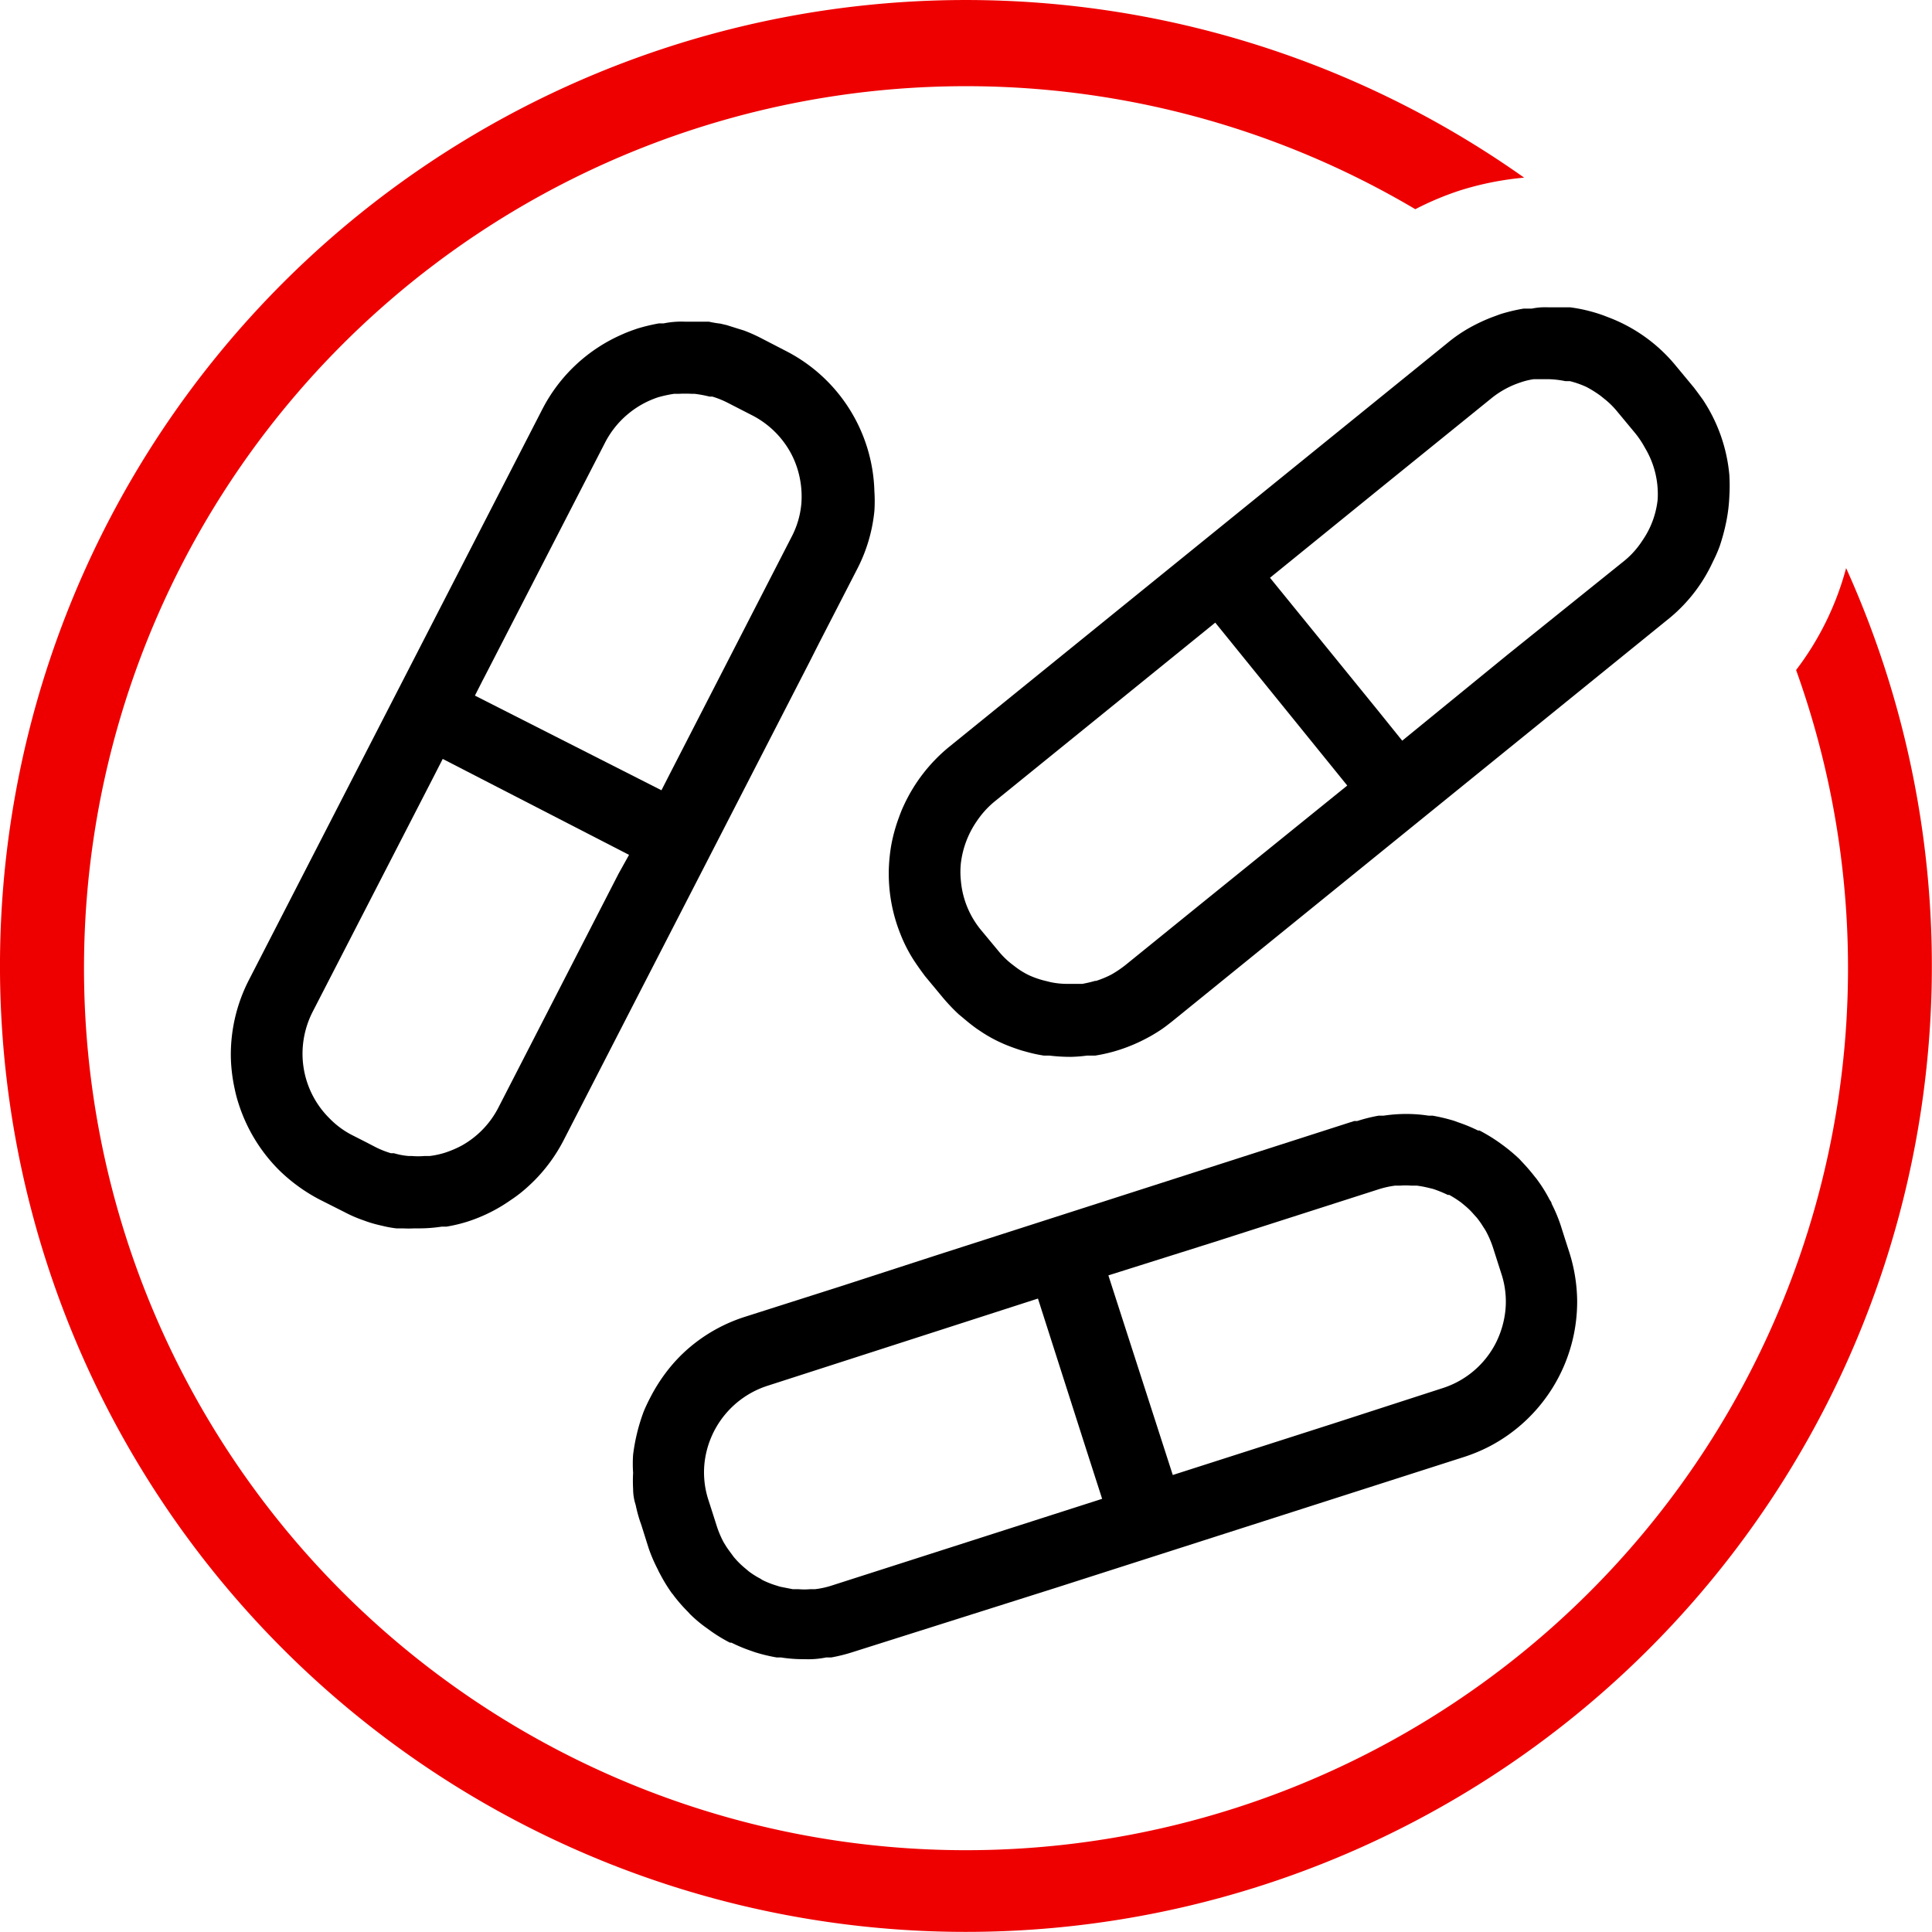
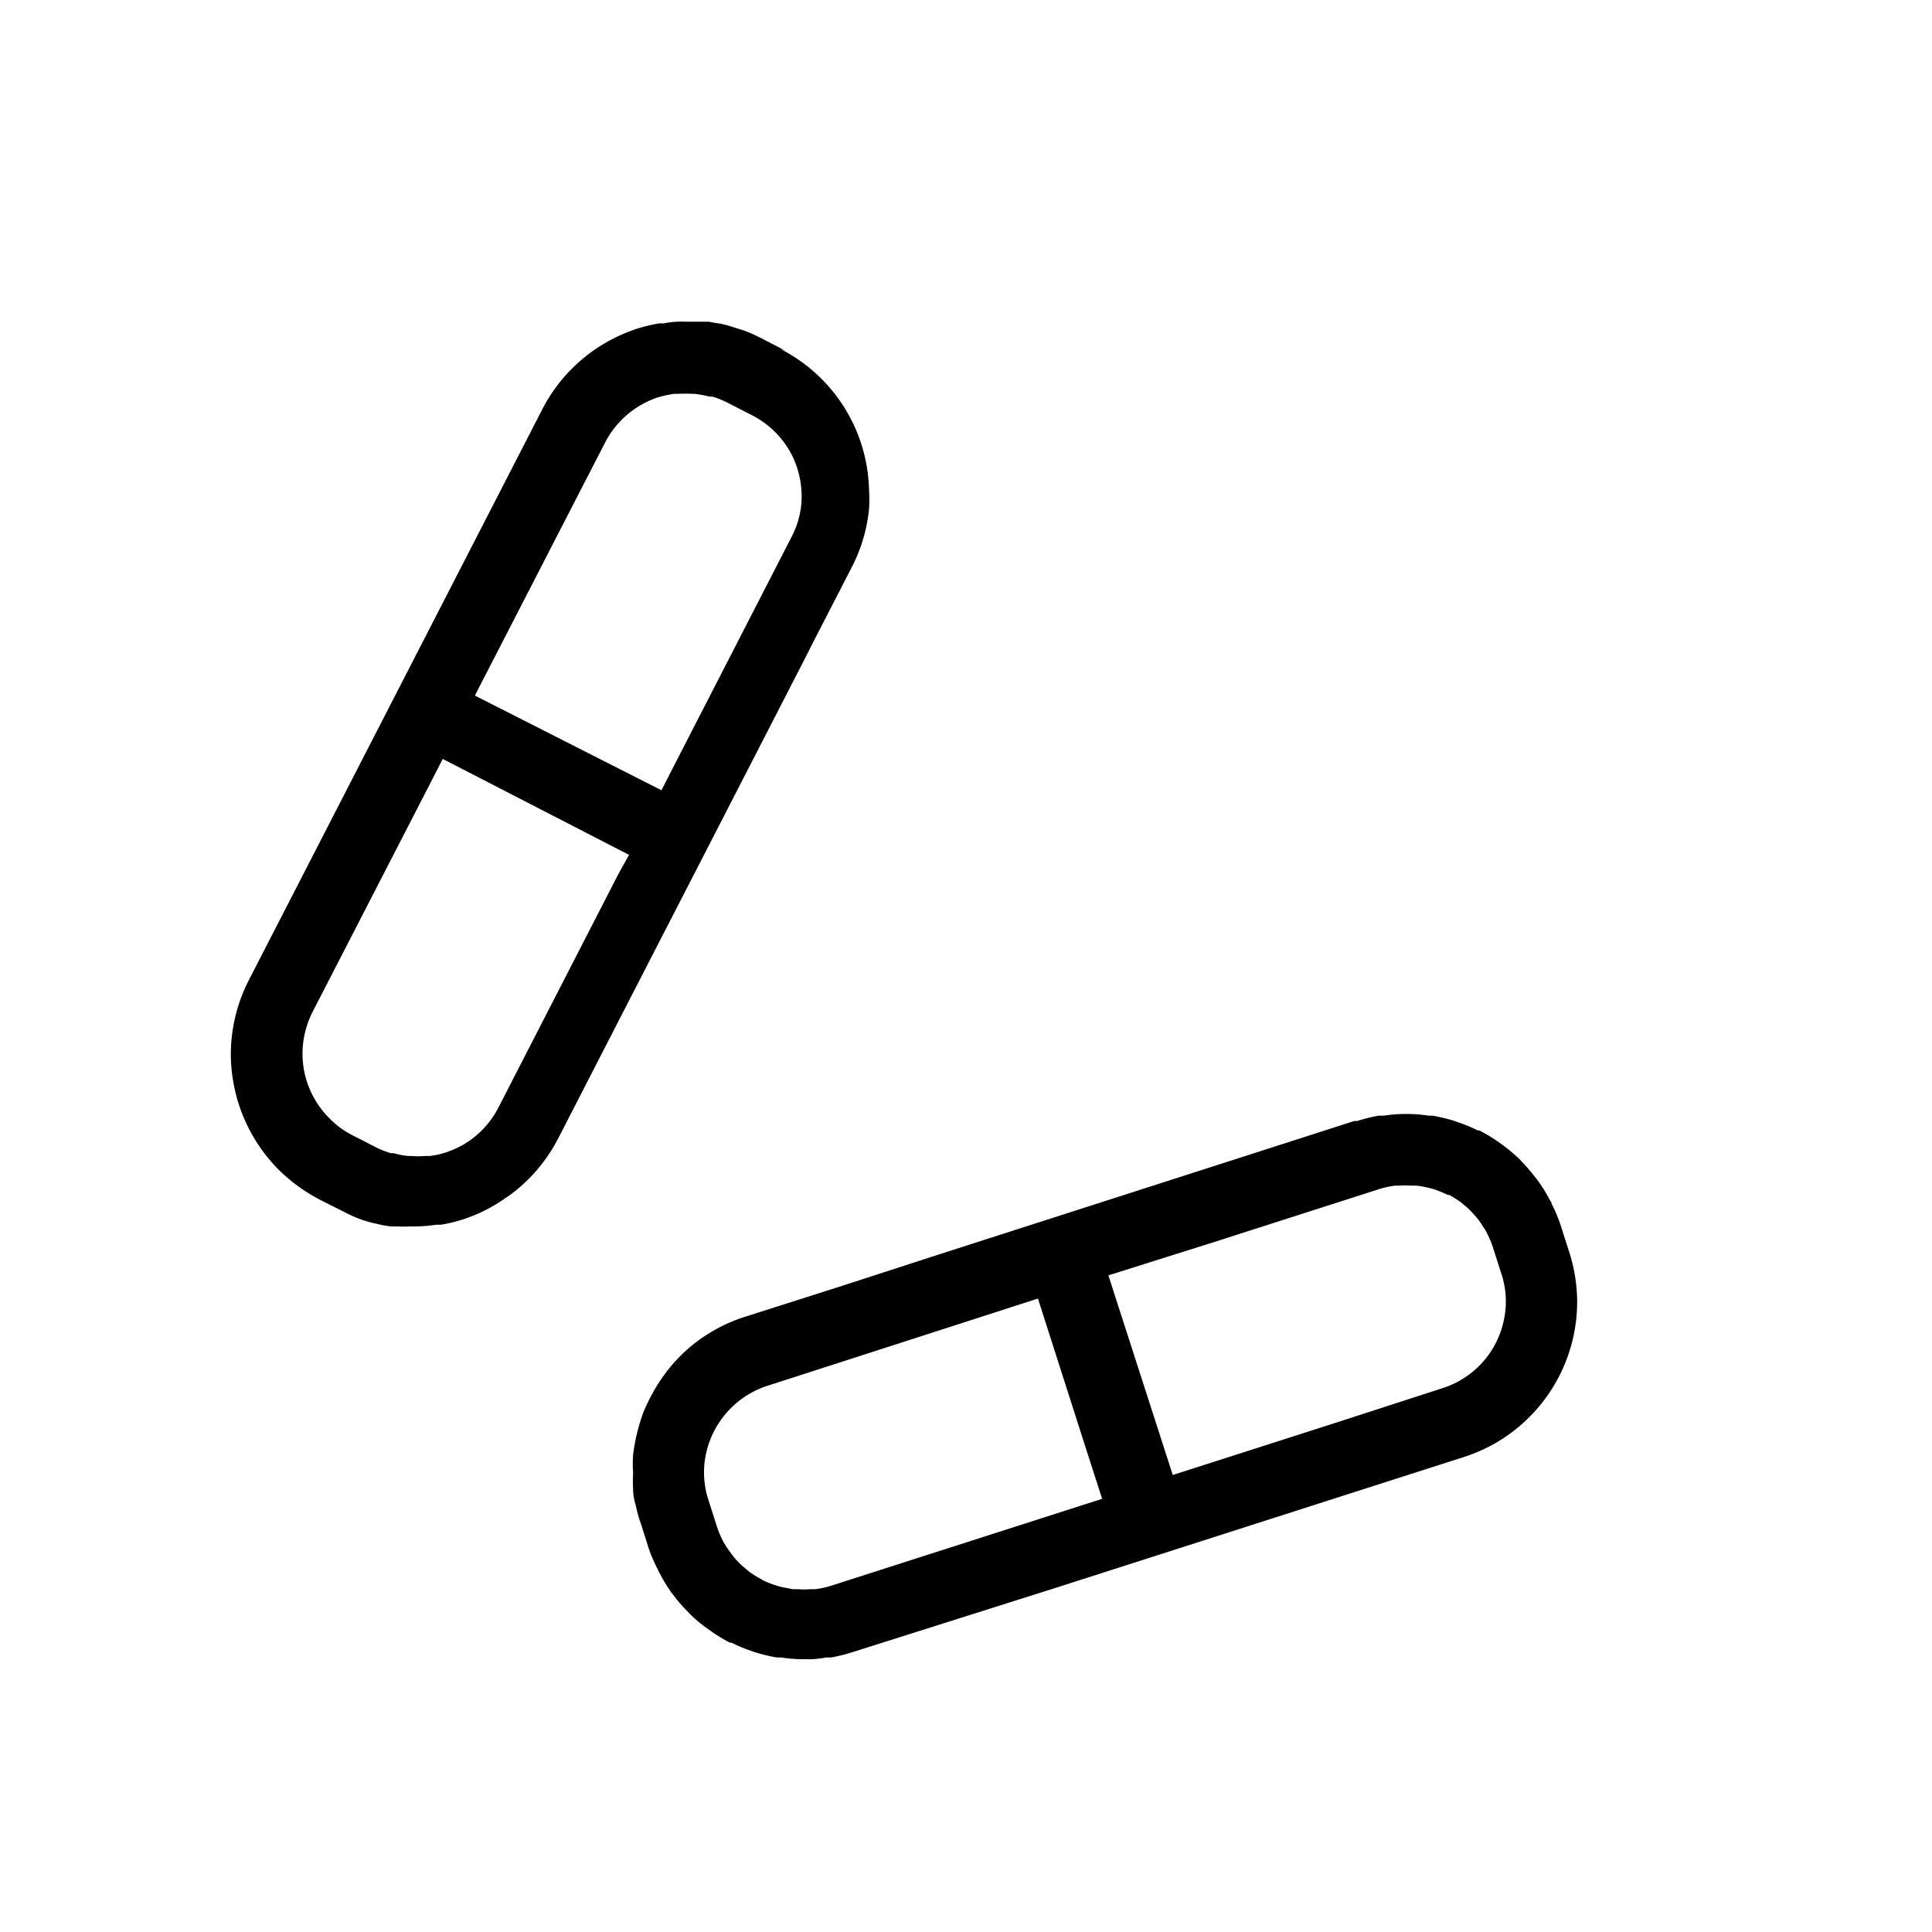
<svg xmlns="http://www.w3.org/2000/svg" width="90.006" height="90.003" viewBox="0 0 90.006 90.003">
  <defs>
    <style>.a{fill:#e00;}</style>
  </defs>
  <g transform="translate(-3731.425 -224.534)">
-     <path d="M3574.36,190.93l-1.16-.6h0a7.5,7.5,0,0,0-.77-.34l-.26-.08-.54-.17-.3-.07a4.892,4.892,0,0,1-.53-.09h-1.11a4.139,4.139,0,0,0-1,.08h-.22a8.886,8.886,0,0,0-1,.24c-.23.08-.46.16-.68.26a7.589,7.589,0,0,0-3.75,3.5l-13.67,26.59a7.607,7.607,0,0,0-.84,3.63,7.752,7.752,0,0,0,.18,1.45,6.256,6.256,0,0,0,.19.71,7.656,7.656,0,0,0,1.9,3.09,7.992,7.992,0,0,0,1.85,1.34l1.17.59a6.107,6.107,0,0,0,.79.35l.25.09a5.718,5.718,0,0,0,.55.16l.3.07a4.878,4.878,0,0,0,.53.09h.3a4.885,4.885,0,0,0,.54,0h.27a7,7,0,0,0,1-.08h.22a7.061,7.061,0,0,0,1-.24h0a7.431,7.431,0,0,0,2-1,5.956,5.956,0,0,0,.59-.44c.19-.16.37-.33.54-.5a7.62,7.62,0,0,0,1.34-1.86l3.52-6.85,2.64-5.13,5.29-10.29.44-.87,1.77-3.44a7.475,7.475,0,0,0,.81-2.72,6.969,6.969,0,0,0,0-.92,7.57,7.57,0,0,0-4.15-6.55Zm-7.77,24.37-5.6,10.9a4.242,4.242,0,0,1-1.7,1.76,4.815,4.815,0,0,1-.77.33h0a3.923,3.923,0,0,1-.74.16h-.24a3.62,3.62,0,0,1-.57,0h-.14a3.322,3.322,0,0,1-.7-.13h-.14a4.461,4.461,0,0,1-.69-.27h0l-.5-.26-.67-.34a4.071,4.071,0,0,1-1-.75,4.24,4.24,0,0,1-1.25-3.33,4.325,4.325,0,0,1,.45-1.62l5.61-10.9.23-.45.23-.45,8.68,4.47Zm8.06-15.69-5.6,10.9-.46.9L3559.9,207l.35-.69.11-.21,5.61-10.9a4.3,4.3,0,0,1,2.47-2.1,6.074,6.074,0,0,1,.74-.16h.23a5.667,5.667,0,0,1,.58,0h.14a5.726,5.726,0,0,1,.7.13h.13a4.26,4.26,0,0,1,.7.28l1.17.6a4.259,4.259,0,0,1,1.77,1.72,4.141,4.141,0,0,1,.32.75,4.352,4.352,0,0,1,.19,1.61,4.109,4.109,0,0,1-.46,1.58Z" transform="translate(193.65 49.94)" />
-     <path d="M3617.57,200.77a6.694,6.694,0,0,0,.32-.73,9.424,9.424,0,0,0,.31-1.16,7.5,7.5,0,0,0,.14-1.16,8.333,8.333,0,0,0,0-1,7.558,7.558,0,0,0-1.23-3.5q-.2-.28-.42-.57l-.83-1a7.48,7.48,0,0,0-3.2-2.29,6.586,6.586,0,0,0-.75-.25,7.059,7.059,0,0,0-1-.2h-1.03a3.083,3.083,0,0,0-.74.06h-.38a8.213,8.213,0,0,0-1.09.26l-.38.14a8.006,8.006,0,0,0-.9.41,6.923,6.923,0,0,0-1.18.79l-23.22,18.82a7.667,7.667,0,0,0-2.12,2.75c-.09.19-.16.38-.23.57a7.88,7.88,0,0,0-.33,1.18,8.026,8.026,0,0,0-.13,1.29v.05a7.545,7.545,0,0,0,.54,2.87,6.852,6.852,0,0,0,.7,1.34q.21.31.45.63l.83,1h0a8.949,8.949,0,0,0,.73.77l.24.2c.2.17.4.33.61.48l.24.16a6.434,6.434,0,0,0,.89.49l.11.05c.28.12.56.22.84.31l.29.08a6.675,6.675,0,0,0,.75.16h.26a8.229,8.229,0,0,0,1,.06,6.668,6.668,0,0,0,.76-.06h.38a7.429,7.429,0,0,0,1.13-.27,7.8,7.8,0,0,0,1.27-.54c.21-.11.41-.23.61-.36s.39-.28.58-.43l23.21-18.82a7.41,7.41,0,0,0,1.97-2.58Zm-23.93,16-3.43,2.78a5.319,5.319,0,0,1-.65.44,4.562,4.562,0,0,1-.72.3h-.05c-.2.06-.39.1-.59.14h-.73a3.82,3.82,0,0,1-.75-.08l-.2-.05a4.2,4.2,0,0,1-.78-.26h0a3.543,3.543,0,0,1-.67-.41l-.17-.13a3.838,3.838,0,0,1-.61-.6h0l-.83-1a4.171,4.171,0,0,1-.92-2.27,3.866,3.866,0,0,1,0-.83,4.345,4.345,0,0,1,.72-1.92,4.294,4.294,0,0,1,.83-.93l10.3-8.35,6.15,7.59Zm21.36-18.9a4.118,4.118,0,0,1-.72,1.92,4,4,0,0,1-.82.92L3608,205.1l-4.9,4-1.16-1.44-5-6.15,5.15-4.18,5.15-4.17a4.28,4.28,0,0,1,1.37-.75h0a3.391,3.391,0,0,1,.61-.15h.74a4.532,4.532,0,0,1,.74.09h.21a4.386,4.386,0,0,1,.77.27h0a5.3,5.3,0,0,1,.67.42l.16.13a3.846,3.846,0,0,1,.61.6h0l.83,1a4.353,4.353,0,0,1,.46.69,4.18,4.18,0,0,1,.59,2.41Z" transform="translate(193.65 49.94)" />
+     <path d="M3574.36,190.93l-1.16-.6h0a7.5,7.5,0,0,0-.77-.34l-.26-.08-.54-.17-.3-.07a4.892,4.892,0,0,1-.53-.09h-1.11a4.139,4.139,0,0,0-1,.08h-.22a8.886,8.886,0,0,0-1,.24c-.23.08-.46.16-.68.26a7.589,7.589,0,0,0-3.75,3.5l-13.67,26.59a7.607,7.607,0,0,0-.84,3.63,7.752,7.752,0,0,0,.18,1.45,6.256,6.256,0,0,0,.19.71,7.656,7.656,0,0,0,1.9,3.09,7.992,7.992,0,0,0,1.85,1.34l1.17.59a6.107,6.107,0,0,0,.79.35a5.718,5.718,0,0,0,.55.16l.3.07a4.878,4.878,0,0,0,.53.09h.3a4.885,4.885,0,0,0,.54,0h.27a7,7,0,0,0,1-.08h.22a7.061,7.061,0,0,0,1-.24h0a7.431,7.431,0,0,0,2-1,5.956,5.956,0,0,0,.59-.44c.19-.16.37-.33.54-.5a7.62,7.62,0,0,0,1.34-1.86l3.52-6.85,2.64-5.13,5.29-10.29.44-.87,1.77-3.44a7.475,7.475,0,0,0,.81-2.72,6.969,6.969,0,0,0,0-.92,7.57,7.57,0,0,0-4.15-6.55Zm-7.77,24.37-5.6,10.9a4.242,4.242,0,0,1-1.7,1.76,4.815,4.815,0,0,1-.77.33h0a3.923,3.923,0,0,1-.74.16h-.24a3.62,3.62,0,0,1-.57,0h-.14a3.322,3.322,0,0,1-.7-.13h-.14a4.461,4.461,0,0,1-.69-.27h0l-.5-.26-.67-.34a4.071,4.071,0,0,1-1-.75,4.24,4.24,0,0,1-1.25-3.33,4.325,4.325,0,0,1,.45-1.62l5.61-10.9.23-.45.23-.45,8.68,4.47Zm8.06-15.69-5.6,10.9-.46.9L3559.9,207l.35-.69.11-.21,5.61-10.9a4.3,4.3,0,0,1,2.47-2.1,6.074,6.074,0,0,1,.74-.16h.23a5.667,5.667,0,0,1,.58,0h.14a5.726,5.726,0,0,1,.7.13h.13a4.26,4.26,0,0,1,.7.28l1.17.6a4.259,4.259,0,0,1,1.77,1.72,4.141,4.141,0,0,1,.32.75,4.352,4.352,0,0,1,.19,1.61,4.109,4.109,0,0,1-.46,1.58Z" transform="translate(193.65 49.94)" />
    <path d="M3572.48,235.94a7.517,7.517,0,0,0-2.63,1.47,7.3,7.3,0,0,0-1,1.06,8.006,8.006,0,0,0-.78,1.23c-.11.21-.22.44-.31.66a8.843,8.843,0,0,0-.49,2,6.023,6.023,0,0,0,0,.85,6.569,6.569,0,0,0,0,.75,2.415,2.415,0,0,0,.12.75,6.861,6.861,0,0,0,.2.75l.06.17.34,1.08a7.223,7.223,0,0,0,.43,1,1.857,1.857,0,0,0,.1.2,7.429,7.429,0,0,0,.55.9,1.34,1.34,0,0,1,.11.14,7.4,7.4,0,0,0,.64.73l.1.11a6.249,6.249,0,0,0,.79.66l.18.13a7.254,7.254,0,0,0,.89.54h.07a7.257,7.257,0,0,0,.91.38l.2.07a7.952,7.952,0,0,0,1,.24h.2a6.607,6.607,0,0,0,1,.08h.1a4.139,4.139,0,0,0,1-.08h.24a7.837,7.837,0,0,0,1-.25h0l9.48-3,19-6.09a7.874,7.874,0,0,0,1.16-.48,7.61,7.61,0,0,0,4.11-6.82,7.739,7.739,0,0,0-.37-2.25l-.2-.62-.2-.63h0a7.226,7.226,0,0,0-.42-1c0-.07-.07-.14-.1-.2a6.8,6.8,0,0,0-.56-.9,1.354,1.354,0,0,0-.11-.14,8.977,8.977,0,0,0-.63-.73l-.1-.11a8.13,8.13,0,0,0-.79-.66l-.18-.13a8.1,8.1,0,0,0-.89-.54h-.07a7.387,7.387,0,0,0-.92-.38l-.19-.07a8.571,8.571,0,0,0-1-.24h-.19a6.638,6.638,0,0,0-1-.08h-.1a7.117,7.117,0,0,0-1,.08H3602a7.5,7.5,0,0,0-1,.25h-.14l-19.36,6.22-4.5,1.46Zm21.88-3.49L3602,230a4.331,4.331,0,0,1,.76-.17h.23a3.252,3.252,0,0,1,.541,0h.26a4.928,4.928,0,0,1,.53.1l.21.05a5.82,5.82,0,0,1,.69.28h.07a5.353,5.353,0,0,1,.56.36l.18.15a3.147,3.147,0,0,1,.37.36l.18.2a4.153,4.153,0,0,1,.3.43,2.381,2.381,0,0,1,.13.21,4.6,4.6,0,0,1,.31.72l.4,1.25a4.132,4.132,0,0,1,.19,1.66,4.388,4.388,0,0,1-.45,1.56,4.228,4.228,0,0,1-2.47,2.1l-5,1.62-7.58,2.43-3-9.3Zm-8.23,2.64,2.24,7,.75,2.33-12.63,4.05h0a4,4,0,0,1-.75.16h-.23a3.132,3.132,0,0,1-.53,0h-.27l-.51-.1a1.4,1.4,0,0,1-.22-.06,4.129,4.129,0,0,1-.69-.27l-.09-.06a3.756,3.756,0,0,1-.54-.34l-.19-.16a3.99,3.99,0,0,1-.37-.35c-.06-.07-.12-.13-.17-.2s-.21-.28-.31-.43l-.13-.21a4.6,4.6,0,0,1-.31-.72l-.3-.94-.1-.31a4.155,4.155,0,0,1-.19-1.67,4.271,4.271,0,0,1,2.92-3.65Z" transform="translate(193.65 49.94)" />
-     <path class="a" d="M3621.45,205.81a41.09,41.09,0,1,1-17.74-21.47,13.932,13.932,0,0,1,2.07-.87,14.146,14.146,0,0,1,3-.6,45,45,0,1,0,15,18.19,13.644,13.644,0,0,1-2.331,4.75Z" transform="translate(193.65 49.94)" />
  </g>
</svg>